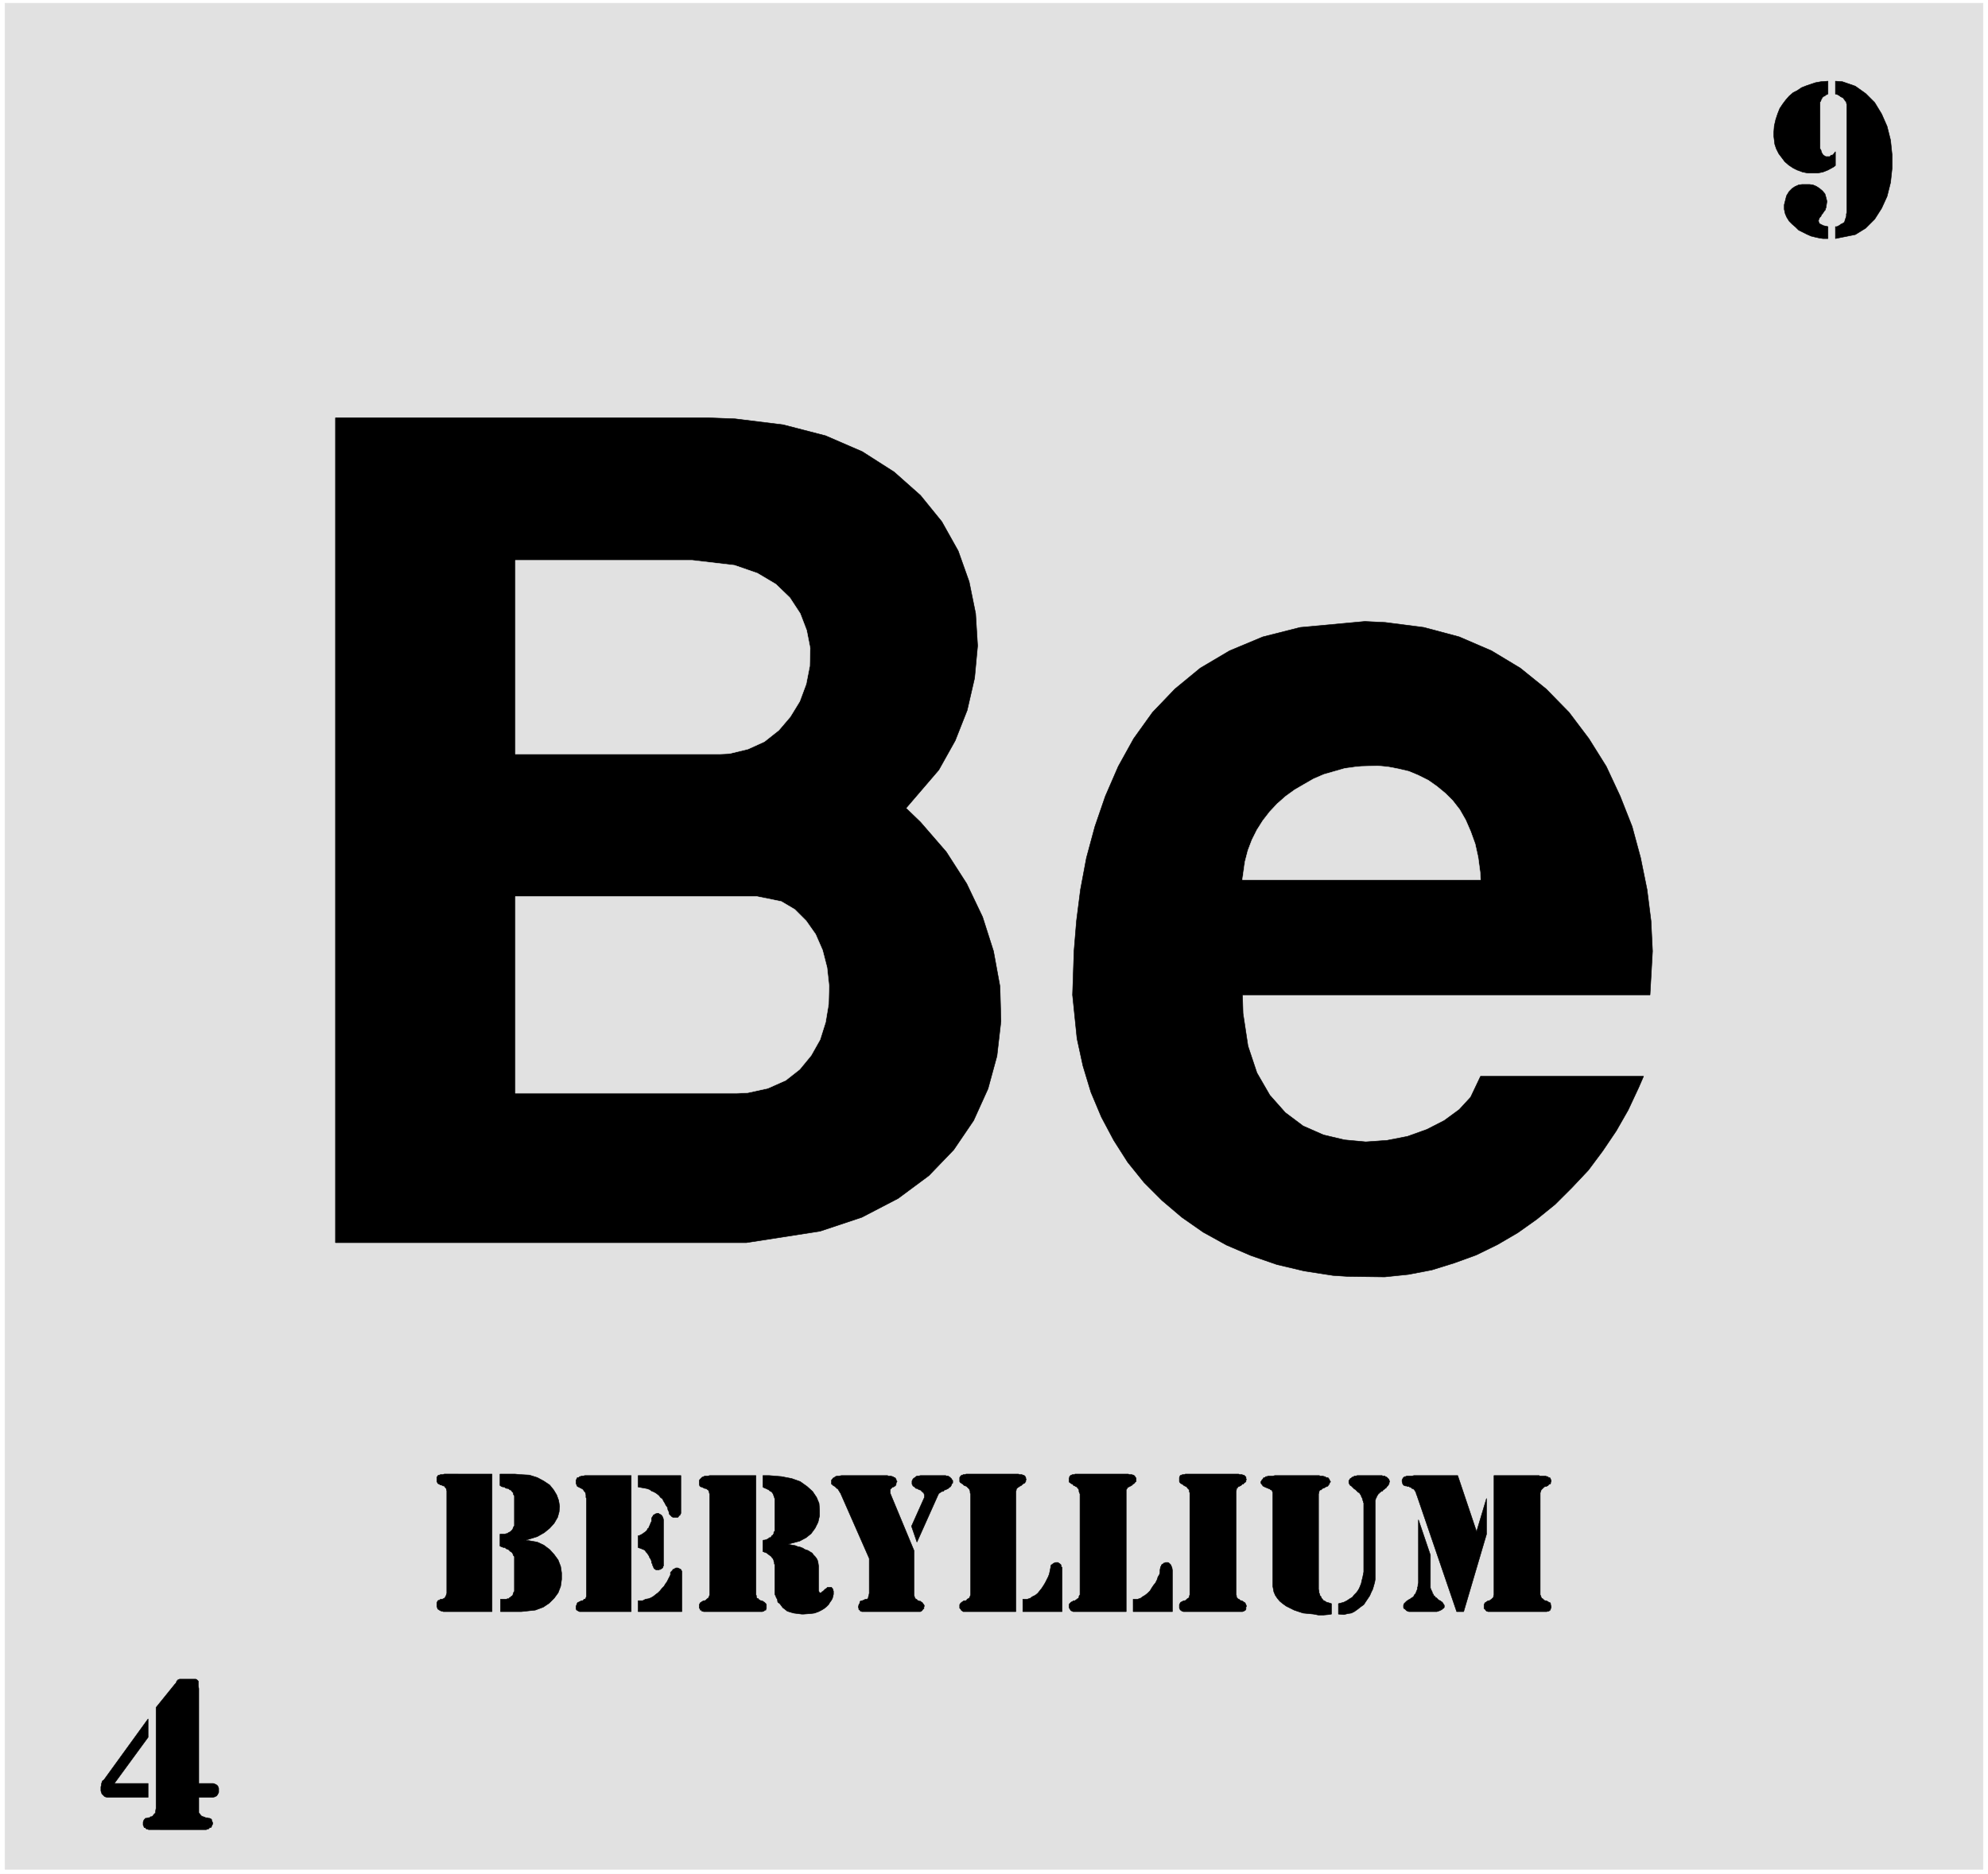
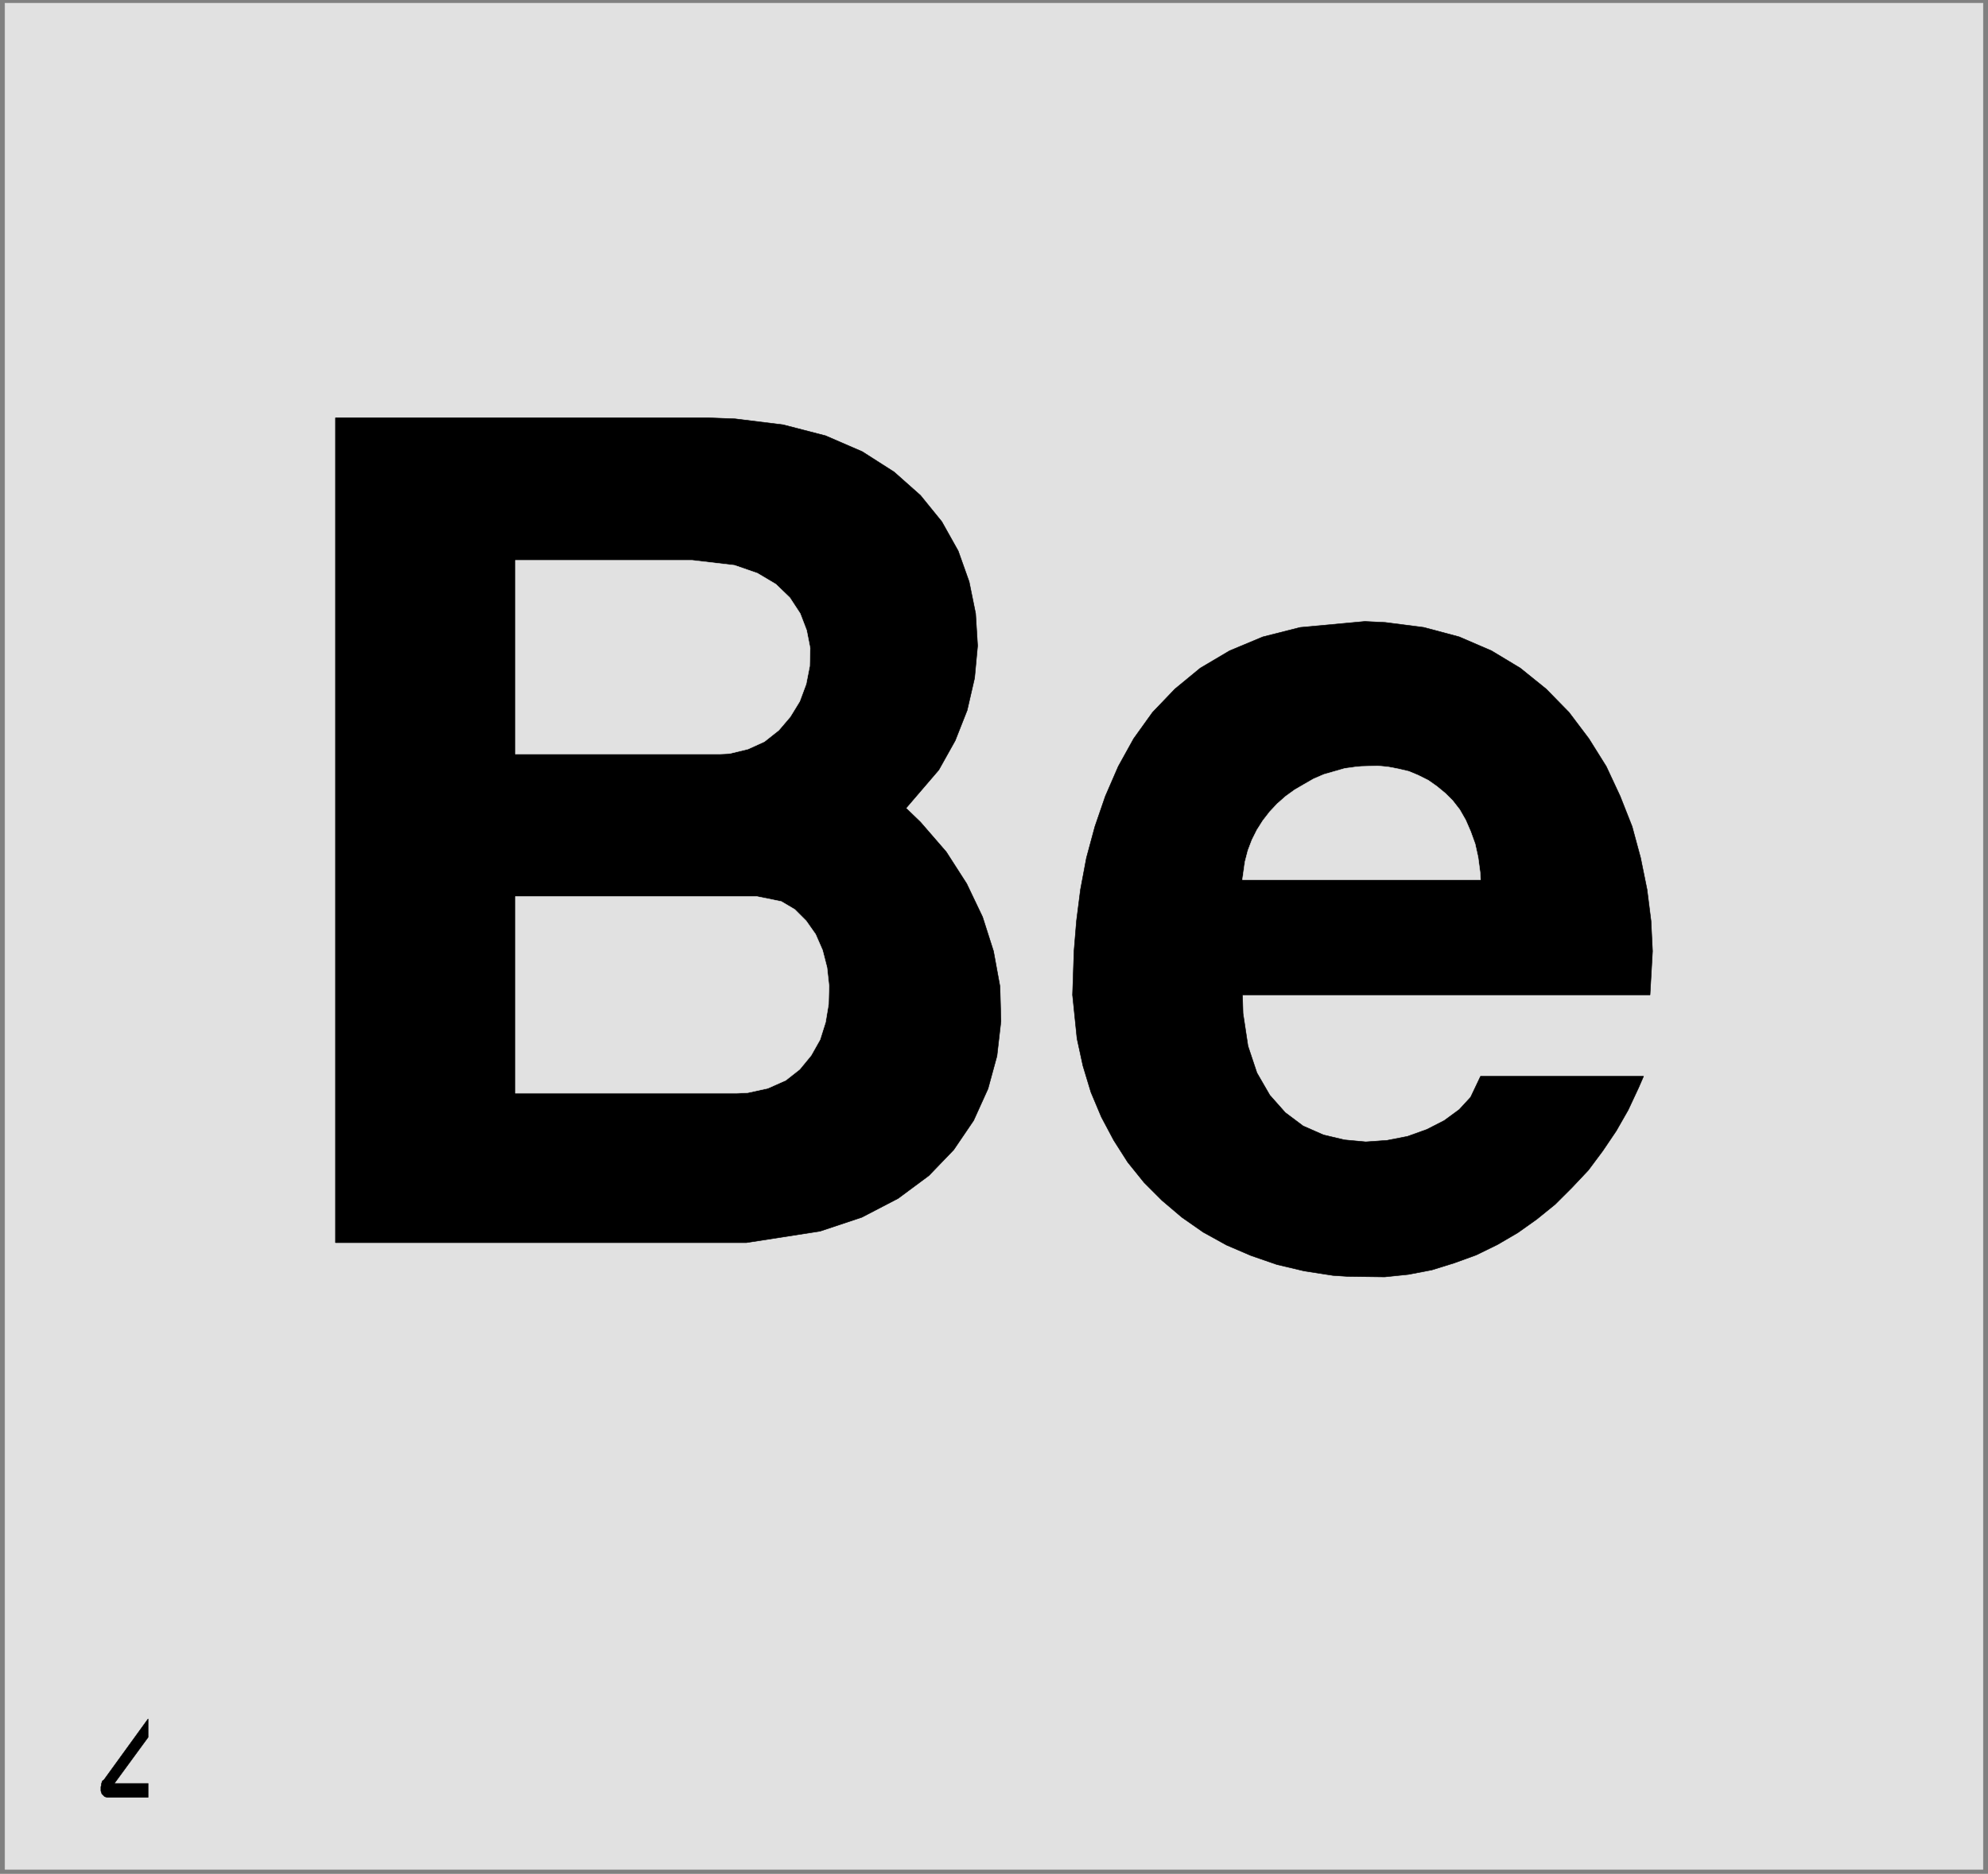
<svg xmlns="http://www.w3.org/2000/svg" width="3995.042" height="3766.161" viewBox="0 0 2996.281 2824.621">
  <rect x="0" y="0" width="2996.281" height="2824.621" fill="#808080" stroke="none" />
  <defs>
    <clipPath id="a">
-       <path d="M0 0h2996.281v2825H0Zm0 0" />
-     </clipPath>
+       </clipPath>
    <clipPath id="b">
      <path d="M0 0h2996.281v2824.621H0Zm0 0" />
    </clipPath>
  </defs>
  <g clip-path="url(#a)">
    <path style="fill:#fff;fill-opacity:1;fill-rule:nonzero;stroke:none" d="M0 2824.621h2996.281V-1.922H0Zm0 0" />
  </g>
  <g clip-path="url(#b)">
-     <path style="fill:#fff;fill-opacity:1;fill-rule:evenodd;stroke:#fff;stroke-width:.15;stroke-linecap:square;stroke-linejoin:bevel;stroke-miterlimit:10;stroke-opacity:1" d="M0 .5h609V575H0Zm0 0" transform="matrix(4.92 0 0 -4.92 0 2827.08)" />
-   </g>
+     </g>
  <path style="fill:#e1e1e1;fill-opacity:1;fill-rule:evenodd;stroke:#e1e1e1;stroke-width:.15;stroke-linecap:square;stroke-linejoin:bevel;stroke-miterlimit:10;stroke-opacity:1" d="M1.52 573.63h605.96V1.87H1.52Zm0 0" transform="matrix(4.92 0 0 -4.92 0 2827.08)" />
-   <path style="fill:#000;fill-opacity:1;fill-rule:evenodd;stroke:#000;stroke-width:.15;stroke-linecap:square;stroke-linejoin:bevel;stroke-miterlimit:10;stroke-opacity:1" d="m452.33 105.33 3.05 10.19v-10.95l-7-23.74h-2.14l-12.18 35.6-.15.31-.15.61-.46.76-.3.3-.46.15-.3.31-.46.15-.15.15h-.46l-.3.16h-.31l-.45.15-.16.15-.15.15-.15.31-.15.6v.46l.15.31.15.3.15.15.16.15.3.16h.31l.15.15h1.67l.61.15h13.4zm0 0" transform="matrix(4.92 0 0 -4.92 0 2827.08)" />
-   <path style="fill:#000;fill-opacity:1;fill-rule:evenodd;stroke:#000;stroke-width:.15;stroke-linecap:square;stroke-linejoin:bevel;stroke-miterlimit:10;stroke-opacity:1" d="m434.52 108.98 3.66-10.8V88.14l.15-.46.3-.61.15-.3v-.31l.31-.3.15-.46.31-.15.15-.31.3-.15.31-.3.15-.15.3-.31.46-.15.15-.15.46-.31.3-.45.16-.31.15-.15v-.61l-.15-.3-.31-.15-.3-.31-.31-.15-.3-.15-.46-.16-.46-.15h-8.52l-.46.15-.3.16-.15.15-.31.3-.3.16-.16.3v.76l.16.46.76.76.91.61h.15l.31.3.3.15.46.31.15.3.15.31.31.3.15.3.15.46.15.3.16.46v.46l.15.3v.46l.15.61zm23.14-22.97v36.51h13.86l.15-.15h1.83l.3-.15h.31l.15-.16.15-.15h.31l.15-.15.15-.3v-.16l.15-.15v-.46l-.15-.3v-.3l-.15-.16-.46-.15-.15-.3-.31-.15-.3-.16h-.3l-.31-.15-.3-.3-.16-.16-.45-.45-.16-.46-.15-.45V86.01l.15-.31.16-.46.15-.3.3-.15.16-.15.3-.31.31-.15h.3l.3-.15.31-.15.15-.16.46-.15.15-.3v-.31l.15-.45v-.46l-.15-.3v-.16l-.15-.3-.15-.15-.31-.16h-.15l-.46-.15h-17.96l-.31.15h-.15l-.15.16v.15h-.15l-.16.3-.3.16v1.21l.15.31.15.3.31.15.15.16.3.15.16.15h.45l.16.15.45.31.15.15.16.15.3.3v.31zm-47.65-2.74.61.15 1.06.3.92.46.91.61.76.45.61.77.61.6.46.61.45.76.31.76.3.76.15.77.16.6.15.61.15.76.15.76v21.15l-.15.15v.31l-.15.3v.31l-.15.15v.3l-.16.16-.15.3v.15l-.15.31-.15.15-.15.3-.16.16-.15.15h-.15l-.31.3-.15.15-.3.31-.15.15-.31.15-.15.15-.15.16-.31.3-.15.15-.15.16-.31.15-.15.15v.15l-.15.15-.15.31v.76l.3.3v.16l.15.15.31.15.3.3h.31l.15.16.15.15h.46l.45.15h7.62l.15-.15h.76v-.15l.31-.16h.15l.45-.45.16-.15.15-.16v-.3l.15-.15v-.16l-.15-.45v-.31l-.15-.15-.16-.3-.3-.31-.15-.15-.15-.3-.31-.16-.3-.3-.31-.15-.15-.31-.46-.15-.3-.3-.31-.15v-.16l-.3-.15v-.15l-.15-.15-.16-.31h-.15v-.45h-.15l-.15-.46v-.15l-.15-.31V90.72l-.16-.91-.3-1.07-.31-1.06-.45-.91-.46-1.07-.61-.91-.61-.91-.61-.92-1.06-.76-.76-.61-1.07-.76-.91-.45-1.07-.16-1.22-.3-1.67.15zm-2.13 0v-3.2l-.92-.15-1.67-.15h-1.37l-1.52.3-1.53.15-1.67.16-1.37.45-1.37.46-1.22.61-1.22.61-1.06.76-.92.76-.76.91-.61.91-.45 1.07-.31 1.67v28.76l-.15.3-.15.46h-.31l-.3.3-.46.15-.3.16-.46.15-.3.15-.31.15-.3.16-.16.3-.3.3-.15.31v.45l.15.16.15.3.31.31.15.3.15.15h.31l.15.15.15.16h.31l.45.15h1.37l.61.15h13.7v-.15h1.07l.3-.15h.31l.15-.16.31-.15h.3l.3-.15.16-.3.15-.16v-.15l.3-.46v-.15l-.3-.3v-.31l-.31-.3-.15-.3-.3-.16-.46-.15-.15-.15-.31-.15-.45-.16-.16-.15-.3-.3h-.3l-.31-.46v-.3l-.15-.46V87.68l.15-.61v-.46l.15-.3.16-.61.3-.3.15-.46.31-.3.15-.31.61-.3.46-.31.6-.15zm-43.39 2.74v31.19l-.16.45v.46l-.3.3-.3.31-.16.3-.3.15-.31.16-.3.15-.31.3-.3.15-.3.16-.16.15-.15.15-.15.3v1.22l.15.31v.15l.15.15.16.15h.3l.15.15h.61l.31.16h16.29l.45-.16h.61l.31-.15h.3l.15-.15.16-.15.15-.15.15-.16v-.45l.15-.31-.15-.15v-.46l-.3-.3-.31-.15-.15-.31h-.31l-.45-.45-.31-.15-.3-.16-.46-.15v-.3l-.3-.16v-.3l-.15-.61V86.01l.15-.31v-.46l.3-.3v-.15l.46-.15.3-.31.31-.15h.3l.15-.15.31-.15.15-.16.31-.15.15-.3.15-.31.15-.45-.15-.31v-.61l-.15-.3-.31-.15-.15-.16h-.15l-.31-.15h-18.11l-.31.15h-.15l-.15.16-.15.15h-.16l-.15.3v.16l-.15.15v1.06l.15.31.15.3.16.15.3.16.3.15.31.15h.3l.31.15.3.31.16.15.3.15.3.3v.31zm-17.36-1.37h1.37l.91.3.61.46.76.45.77.61.76.76.45.76.61.92.61.76.46.91.3.91.46.76.15.61v.76l.15.76v.16l.16.15.15.45.15.16.3.15.31.3h.3l.16.15h.76l.3-.15.31-.3.3-.31.15-.45.16-.31.15-.91V80.83h-12.03zm-16.29 1.37v30.88l-.15.31-.16.45v.46l-.15.3-.3.31-.15.3-.46.15-.15.16-.46.15-.15.3-.31.15-.3.16-.15.15-.31.15-.15.3v1.07l.15.15v.31l.15.15.16.15.15.15h.15l.31.15h.6l.16.16h16.29l.45-.16h.61l.46-.15h.15l.15-.15.16-.15.15-.15v-.16l.3-.3v-1.07l-.3-.15-.15-.3-.16-.15-.3-.16-.15-.15-.31-.3-.3-.15-.31-.16-.3-.15-.3-.15-.16-.31-.15-.15-.15-.3V80.83h-16.29l-.15.15h-.16l-.3.16-.15.15-.16.3-.15.16v.15l-.15.15v.91l.15.31.31.3.15.15.3.16.31.15.15.15h.46l.15.15.46.31.15.15.3.15.15.3v.31zm-17.51-1.37h1.37l.91.3.61.46.92.45.76.61.61.76.61.76.6.92.46.76.46.91.46.91.3.76.15.61.15.76.16.76v.31l.15.45.3.16.16.15.45.3h.15l.31.15h.76l.15-.15.46-.3.3-.31v-.45l.31-.31V80.83h-12.03zm-15.99 1.37v30.88l-.15.31v.45l-.15.46-.15.3-.31.31-.3.3-.15.15-.31.16-.46.15-.45.45-.31.16-.15.15-.3.15-.16.3v1.22l.16.31.45.45h.31l.15.15h.46l.45.16h15.99l.46-.16h.61l.3-.15h.15l.31-.15.3-.3v-.16l.15-.15v-.3l.16-.31-.16-.15v-.46l-.15-.15-.15-.3-.31-.15-.3-.16-.15-.15-.31-.3-.3-.15-.31-.16-.15-.15-.3-.15-.31-.31-.15-.15v-.3l-.15-.46V80.83h-16.14l-.15.15-.31.16-.15.15-.15.3-.15.16-.16.15v1.06l.16.31.45.45.31.16.15.15.3.15h.46l.31.15.15.31.3.15.31.15.15.3.15.31zm-31.05 11.1-8.84 20.09-.15.15-.15.3-.3.46-.16.3-.3.15-.31.31-.3.3-.3.16-.16.15h-.15l-.15.3h-.15l-.16.15v1.22l.16.15.15.16.15.3h.15l.16.15.3.15.15.16.46.15h.61l.76.15h14.16l.15-.15h.91l.31-.15h.15l.31-.16.15-.15h.3v-.15l.15-.15.16-.15v-.31l.15-.15.15-.31-.15-.15-.15-.45v-.31l-.16-.3-.15-.15-.3-.16-.15-.15h-.31l-.3-.3-.16-.16-.3-.3v-1.06l.3-.77 7.01-16.88v-13.7l.15-.45.15-.46.31-.3h.15l.46-.46h.15l.3-.15h.31l.3-.31h.15l.16-.15.15-.3.3-.31.15-.45-.15-.16v-.6l-.3-.16-.15-.3-.16-.15-.15-.16h-.15l-.15-.15H264l-.15.15h-.31v.16l-.15.15-.3.15v.46l-.15.15v.3l.15.46v.15l.3.46v.3l.15.31.46.15h.15l.31.15h.15l.46.31h.45l.31.15.15.15v.3l.15.46.16.76zm12.94 9.89 3.95 8.83v.91l-.15.15v.31l-.3.15-.15.15-.16.15-.15.15-.3.31h-.16l-.45.15-.15.15-.31.15h-.3l-.46.46-.46.31-.3.6v.92l.15.3.15.31.31.3.3.15.31.31.3.15h.46l.61.15h7.76l.15-.15h.61l.16-.15.3-.16.3-.3.31-.3v-.16l.3-.3v-.76l-.3-.31-.15-.45-.31-.46h-.15l-.3-.3-.16-.16-.3-.15-.31-.15-.3-.15h-.31l-.15-.31-.3-.15h-.31l-.15-.15-.3-.15-.16-.15-.3-.16-.15-.3-.15-.31-6.4-14.3zm-45.53 15.52h1.98l3.66-.3 3.19-.61 2.59-.92 2.13-1.52 1.68-1.52 1.22-1.82.76-1.83.15-1.98v-1.82l-.46-1.98-.91-1.83-1.22-1.67-1.52-1.22-1.98-1.06-3.5-.92.46-.15.76-.15.91-.15.76-.31.76-.15.76-.3.76-.46.92-.3.46-.31.76-.45.45-.61.46-.46.46-.61.3-.61.15-.61.16-1.06v-7.61l.15-.3.15-.31h.46l.3.31.31.15.3.3.3.31.46.3.31.31h1.21l.46-.61v-.15l.15-.46v-.91l-.15-.61-.15-.61-.31-.61-.45-.61-.46-.76-.61-.61-.76-.6-.76-.46-.91-.46-1.22-.45-1.22-.16-2.13-.15h-.61l-1.22.15-1.22.16-1.06.3-.92.3-.76.61-.61.46-.45.61-.46.61-.61.45-.15.92-.31.45-.15.46-.3.61v9.13l-.15.15v.45l-.16.31v.3l-.15.31-.15.3-.31.31-.15.3-.45.31-.16.15-.45.3-.31.31-.46.15-.76.3v3.35l.16.15h.3l.61.15.3.16.31.15.3.3h.31l.3.31.15.3.31.15.15.31.15.15v.46l.16.15.15.3v9.74l-.15.46-.16.45-.15.46-.15.3-.15.16-.16.3-.6.3-.31.31-.3.15-.31.15-.3.15-.46.16-.46.3zm-16.29-36.51v30.88l-.15.31v.3l-.15.3-.15.31-.31.15-.15.15-.31.15h-.3l-.3.16-.31.15-.3.15h-.16l-.3.15-.15.16-.15.45V121l.15.3.15.16.3.3.16.15.15.15h.15l.31.16.3.15h.91l.61.15h14.16V86.01l.15-.31v-.46l.16-.3.45-.15v-.15l.46-.31.3-.15h.16l.45-.15.16-.15.3-.16.15-.15.31-.3.15-.31v-1.21l-.15-.16v-.3h-.31l-.15-.15-.15-.16h-.15l-.31-.15h-17.96l-.46.15h-.15v.16l-.16.15h-.3v.3l-.15.16-.15.15v1.06l.15.31.15.3.3.15.16.16.3.15.31.15h.3l.3.15.46.46.31.15.15.3.15.31zm-24.05 36.51V80.83h-15.84l-.3.15-.31.16-.15.15h-.15v.15l-.15.15v.92l.15.3.15.46.15.3.31.15.3.16.31.15.3.15h.31l.3.15.15.31h.31l.15.15.15.3.15.46v29.97l-.15.31v.76l-.15.61-.15.3-.31.3-.15.31-.3.3-.31.15-.3.16-.31.15-.3.15-.31.15-.15.16-.15.45-.15.31v1.06l.15.15v.16l.15.15v.15l.15.15h.31l.3.15v.16h.31l.3.15h.46l.61.15zm2.13-38.34h1.37l.91.46.92.15.76.3.76.46.76.61.61.45.61.61.61.76.61.61.45.76.46.61.3.61.31.61.46.91v.76l.3.31.3.3.16.3.45.16.16.15.3.15h.61l.3-.15.31-.15.3-.16.15-.3.16-.3V80.83h-13.4zm0 38.34h13.09v-11.56l-.15-.31-.15-.3-.31-.15-.15-.31-.15-.15h-1.52l-.31.15-.3.31-.15.15-.31.3-.15.46v.3l-.31.61-.15.76-.46.61-.3.61-.46.76-.3.61-.61.46-.46.6-.76.61-.76.46-.76.3-.61.46-.91.3-.92.16-1.67.3zm0-18.41h.3l.61.31.31.15.61.45.45.31.15.15.31.3.15.46.31.15.15.46.15.3.15.31.16.45.15.31.15.3v.92l.15.3.31.46.15.3h.15l.46.31h.15l.3.15h.46l.15-.15.31-.16.3-.15.31-.3.15-.31.15-.3.15-.61V94.83l-.15-.15v-.31l-.15-.15-.15-.15-.31-.15-.15-.16h-.3l-.16-.15h-.91l-.15.15-.31.16-.15.15-.15.3-.15.46-.16.15v.46l-.3.3v.46l-.15.46-.15.3-.31.46-.15.45-.31.46-.3.46-.31.3-.3.46-.46.3-.45.15-.31.16-.91.3zm-44.76 18.87V80.83h-14.92l-.31.15h-.3l-.31.16-.3.15-.15.15-.31.15-.15.31v.15l-.15.3v1.22l.15.31.15.3.31.15h.3l.15.31h.61l.31.15.3.15.15.15.31.46.15.46.15.45v31.34l-.15.61-.15.31-.31.3-.15.31h-.3l-.31.15-.3.15h-.31l-.15.15-.3.15-.31.16-.15.3-.15.3v1.37l.15.16.15.15v.15l.31.15h.3l.15.15h.76l.46.16zm9.89-20.39h1.37l2.59-.46 1.98-.91 1.83-1.37 1.37-1.52 1.22-1.67.76-1.98.3-1.98v-1.98l-.3-2.13-.76-1.98-1.22-1.67-1.52-1.52-1.83-1.22-2.44-.91-4.26-.46h-6.39v3.81h1.82l.31.15h.45l.16.3.3.15.31.31.3.15.15.31.15.45v.15l.31.46v10.65l-.31.31-.15.45-.15.31-.3.3-.31.15-.3.31-.31.3-.46.15-.3.16-.3.3h-.46l-.31.15-.45.15-.31.16v3.65h1.53l.3.15h.3l.46.3.31.16.3.15.31.3.3.31.15.3.15.46.31.45v9.13l-.31.46v.3l-.15.31-.3.3-.31.46h-.3l-.31.3-.3.15h-.31l-.45.16-.31.3h-.45l-.46.15-.46.31v3.5h4.57l1.68-.16 2.74-.15 2.43-.76 1.98-1.06 1.83-1.22 1.22-1.52.91-1.52.61-1.68.3-1.82-.15-1.68-.46-1.67-1.06-1.83-1.37-1.52-1.68-1.37-2.13-1.21zm401.64 425.55v-4.26l-.61-.46-1.67-.91-1.53-.61-1.52-.3h-3.2l-1.52.3-1.67.61-1.22.61-1.37.91-1.22 1.07-.91 1.21-.92 1.22-.76 1.52-.46 1.37-.3 2.44v1.21l.15 1.98.46 1.98.61 1.82.61 1.53.91 1.37.91 1.21 1.07 1.22 1.22 1.06 1.22.61 1.37.92 1.52.6 1.37.46 1.37.46 1.67.3 2.14.15v-3.95h-.16l-.15-.15-.46-.16-.15-.3h-.3l-.15-.15-.16-.15-.3-.16v-.3l-.15-.15-.16-.31v-.15l-.15-.3-.15-.16v-14.3l.3-.45.16-.61.15-.31.3-.45.16-.16.45-.3.31-.15h1.21l.31.45h.46l.45.46zm-2.28-22.97v-3.66h-1.53l-1.06.16-1.37.3-1.22.3-1.37.61-1.22.61-1.22.61-.91.91-1.07.92-.91.91-.76 1.22-.46 1.06-.3 1.37v1.37l.61 2.43.15.46.76 1.22.91.91.92.61 1.06.46 1.07.15h2.28l1.07-.15 1.06-.46.92-.61.91-.76.76-.91.31-1.07.3-1.22-.3-1.97-.16-.31v-.3l-.3-.31-.3-.45-.31-.46-.3-.3-.16-.46-.45-.46-.16-.45-.15-.31v-.3l.15-.46.16-.3.61-.31.61-.3zm2.28 44.57 2.13-.15 3.96-1.37 3.2-2.28 2.74-2.74 2.13-3.5 1.67-3.8 1.07-4.26.46-4.41v-4.26l-.46-4.26-1.07-4.26-1.67-3.66-2.13-3.34-2.74-2.74-3.2-1.98-6.09-1.22v3.66h.46l.6.3.46.3.15.16.46.15.15.15.31.15.3.46v.15l.15.46.16.45.15.46v.61l.15.61v33.01l-.15.46v.3l-.15.16-.31.3v.15l-.3.31-.15.3-.31.15-.3.16-.31.15-.15.15-.46.3-.3.16-.61.15zM60.9 28.19h4.42l.45-.15.31-.15.3-.16.31-.3.15-.3.15-.46v-1.22l-.15-.3-.15-.31-.31-.45-.3-.16-.31-.15-.61-.15H60.9v-4.72l.15-.15.31-.45.3-.31.15-.15.46-.15.46-.16.3-.15h.46l.3-.15h.31l.45-.15.31-.31v-.3l.3-.61v-.46l-.15-.15v-.15l-.15-.15v-.15l-.15-.31-.16-.15h-.3l-.15-.15-.31-.31h-.3l-.31-.15H45.52l-.3.15h-.31l-.3.31-.15.15h-.31v.15l-.15.31v.15l-.15.15v.91l.15.46.15.3.31.31.15.15h.46l.3.15h.46l.3.31h.31l.45.3.16.31.6.6v.46l.16.91v30.89l5.78 7.15.31.3.15.31v.15l.15.15v.15h.15l.16.16v.15h.3l.15.15h5.03l.3-.15.15-.15.16-.16.15-.15v-1.52l.15-.76zm0 0" transform="matrix(4.92 0 0 -4.92 0 2827.08)" />
  <path style="fill:#000;fill-opacity:1;fill-rule:evenodd;stroke:#000;stroke-width:.15;stroke-linecap:square;stroke-linejoin:bevel;stroke-miterlimit:10;stroke-opacity:1" d="M45.37 28.19v-4.26H32.89l-.61.15-.31.15-.15.16-.46.45-.15.16-.15.45-.15.46v1.22l.15.6v.31l.15.45.15.46.46.31 13.55 18.71v-5.63L35.02 28.19ZM328.56 269.8l.15 4.26.3 9.13.76 9.28 1.22 9.58 1.83 9.74 2.59 9.58 3.19 9.28 3.96 9.13 4.72 8.52 5.79 8.07 6.85 7.15 7.76 6.39 8.99 5.32 10.2 4.26 11.42 2.89 19.79 1.83 6.24-.3 11.88-1.53 10.81-2.89 9.89-4.26 8.83-5.32 7.92-6.39 7-7.15 6.09-8.07 5.33-8.52 4.26-9.13 3.66-9.28 2.59-9.58 1.98-9.74 1.21-9.58.46-9.28-.76-13.39H380.62l.16-5.63 1.52-10.04 2.74-8.22 3.96-6.85 4.72-5.32 5.48-4.11 6.24-2.74 6.4-1.52 6.54-.61 6.55.46 6.24 1.22 5.94 2.13 5.33 2.73 4.57 3.35 3.5 3.8 3.04 6.4h49.94l-1.52-3.5-3.2-6.85-3.65-6.39-4.11-6.09-4.42-5.93-5.02-5.33-5.18-5.17-5.63-4.56-5.79-4.11-6.24-3.65-6.55-3.2-6.7-2.43-6.85-2.13-7.15-1.37-7.31-.76-11.27.15-4.57.3-8.83 1.37-8.37 1.98-7.92 2.74-7.46 3.2-7.15 3.95-6.55 4.57-6.09 5.17-5.48 5.48-5.02 6.23-4.27 6.7-3.8 7.15-3.2 7.61-2.44 8.06-1.82 8.37zm-99.88-75.92H102.77v252.71h114.49l7.92-.3 14.77-1.83 12.94-3.35 11.26-4.87 9.75-6.23 8.07-7.16 6.54-8.06 5.03-8.98 3.35-9.43 1.98-9.74.61-9.89-.92-9.88-2.28-9.89-3.66-9.28-5.02-8.98L277.55 327l4.42-4.26 7.91-9.13 6.25-9.73 4.87-10.2 3.35-10.49 1.98-10.81.3-10.65-1.22-10.65-2.74-10.04-4.41-9.74-6.09-8.97-7.61-7.91-9.44-7-11.12-5.78-12.79-4.26zm0 0" transform="matrix(4.92 0 0 -4.92 0 2827.08)" />
  <path style="fill:#e1e1e1;fill-opacity:1;fill-rule:evenodd;stroke:#e1e1e1;stroke-width:.15;stroke-linecap:square;stroke-linejoin:bevel;stroke-miterlimit:10;stroke-opacity:1" d="M380.62 305.09h72.93l-.15 2.29-.61 4.56-.91 4.11-1.37 3.8-1.52 3.5-1.83 3.2-2.13 2.74-2.29 2.28-2.59 2.13-2.58 1.82-3.05 1.53-2.89 1.21-3.2.76-3.2.61-3.19.31-5.03-.16-1.67-.15-3.35-.45-3.2-.92-3.2-.91-3.19-1.37-2.9-1.67-2.89-1.68-2.74-1.98-2.59-2.28-2.28-2.43-2.13-2.74-1.83-2.89-1.52-3.04-1.22-3.2-.91-3.5zm-222.74-65.42h67.75l3.35.15 6.25 1.37 5.48 2.44 4.26 3.35 3.5 4.26 2.74 4.86 1.68 5.33.91 5.48.15 5.63-.61 5.62-1.37 5.33-2.13 4.87-2.89 4.11-3.5 3.5-4.11 2.43-7.46 1.52h-74zm0 163.25v-59.33h62.43l3.19.15 5.64 1.37 5.02 2.28 4.42 3.5 3.5 4.11 2.89 4.71 1.98 5.33 1.07 5.48.15 5.47-1.07 5.48-1.98 5.17-3.19 4.87-4.27 4.11-5.63 3.35-7 2.43-12.95 1.52zm0 0" transform="matrix(4.92 0 0 -4.92 0 2827.08)" />
</svg>